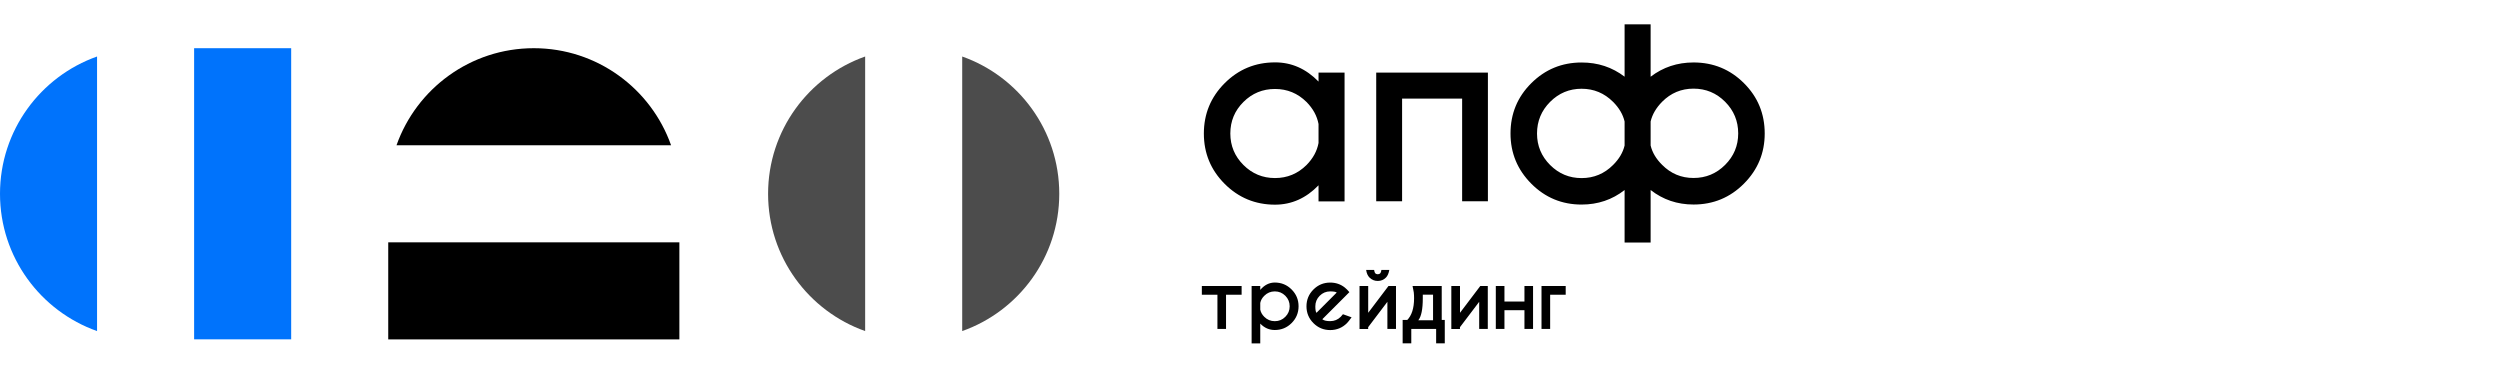
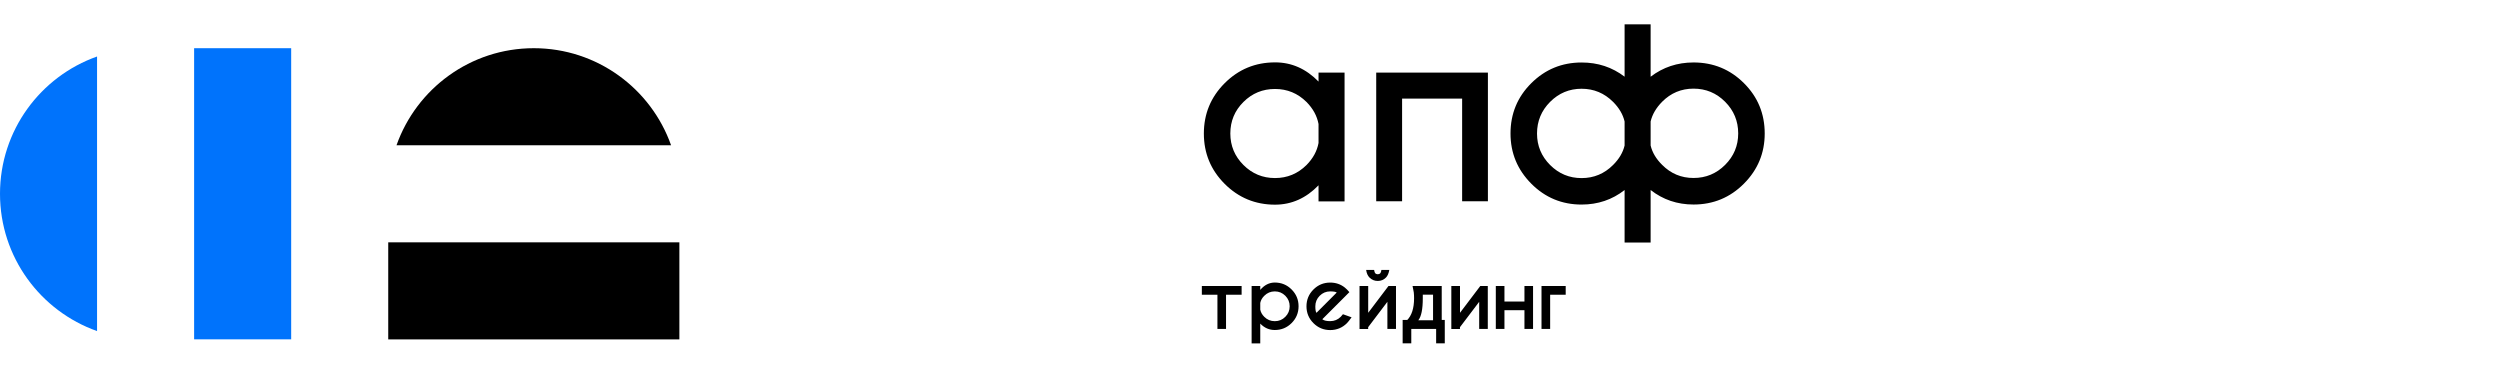
<svg xmlns="http://www.w3.org/2000/svg" version="1.1" id="Layer_1" width="340" height="50" viewBox="0 0 500 100">
  <g transform="translate(-100,0)">
    <g>
      <path d="M117.85,39.51c5.44-15.38,20.1-26.4,37.34-26.4c17.24,0,31.9,11.02,37.34,26.4H117.85z M194.79,65.91h-79.19v26.4h79.19                 V65.91z" />
      <path fill="#0073FC" d="M36.4,90.05C21.02,84.61,10,69.95,10,52.71c0-17.24,11.02-31.9,26.4-37.34V90.05z M62.8,13.11v79.19h26.4                 V13.11H62.8z" />
-       <path fill="#4C4C4C" d="M245.32,90.05c-15.38-5.44-26.4-20.1-26.4-37.34c0-17.24,11.02-31.9,26.4-37.34V90.05z M271.72,90.05                 c15.38-5.44,26.4-20.1,26.4-37.34c0-17.24-11.02-31.9-26.4-37.34V90.05z" />
    </g>
    <path d="M343.48,80.16v9.31h-2.34v-9.31h-4.24V77.8h10.82v2.36H343.48z M352.79,88.02v5.38h-2.35V77.8h2.35v1.05             c1.13-1.33,2.45-2,3.96-2c1.79,0,3.31,0.63,4.57,1.89c1.26,1.26,1.89,2.78,1.89,4.56c0,1.79-0.63,3.31-1.89,4.57             c-1.26,1.26-2.78,1.89-4.57,1.89C355.24,89.77,353.92,89.19,352.79,88.02z M352.79,82.4v1.83c0.15,0.72,0.51,1.37,1.1,1.95             c0.79,0.79,1.74,1.18,2.86,1.18c1.12,0,2.07-0.39,2.86-1.19c0.79-0.79,1.18-1.74,1.18-2.86c0-1.11-0.39-2.06-1.18-2.86             c-0.79-0.79-1.74-1.19-2.86-1.19c-1.12,0-2.07,0.4-2.86,1.19C353.3,81.03,352.93,81.68,352.79,82.4z M369.67,86.83             c0.39,0.35,1.11,0.52,2.14,0.52c1.12,0,2.08-0.39,2.87-1.18c0.1-0.11,0.3-0.34,0.6-0.7l2.35,0.84c-0.57,0.79-0.99,1.32-1.25,1.58             c-1.26,1.26-2.79,1.89-4.57,1.89c-1.78,0-3.3-0.63-4.56-1.89c-1.26-1.26-1.89-2.79-1.89-4.57c0-1.78,0.63-3.31,1.89-4.57             c1.26-1.26,2.78-1.89,4.56-1.89c1.53,0,2.87,0.46,4.01,1.38c0.19,0.16,0.37,0.33,0.56,0.51c0.08,0.08,0.29,0.31,0.65,0.71             l-1.18,1.19L369.67,86.83z M373.59,79.57c-0.26-0.2-0.86-0.31-1.78-0.31c-1.11,0-2.06,0.4-2.85,1.19             c-0.79,0.79-1.19,1.75-1.19,2.86c0,0.92,0.1,1.51,0.31,1.78L373.59,79.57z M379.8,77.8h2.35v7.28l5.51-7.28h2.05v11.67h-2.34v-7.38             l-5.23,6.9v0.49h-2.35V77.8z M383.76,73.44c0.08,0.47,0.18,0.76,0.29,0.87c0.2,0.2,0.44,0.29,0.71,0.29c0.27,0,0.51-0.1,0.7-0.31             c0.11-0.11,0.21-0.39,0.28-0.86h2.15c-0.17,0.93-0.47,1.62-0.91,2.06c-0.61,0.62-1.36,0.93-2.23,0.93c-0.88,0-1.63-0.31-2.25-0.93             c-0.48-0.48-0.78-1.16-0.91-2.06H383.76z M402.15,87.03h0.83v6.35h-2.35v-3.91h-6.76v3.91h-2.35v-6.35h1.25             c-0.05,0.05-0.08,0.08-0.08,0.09h0.01c1.29-1.29,1.93-3.29,1.93-5.99c0-0.57-0.02-1.1-0.08-1.61c-0.04-0.3-0.15-0.88-0.33-1.72             h7.93V87.03z M395.78,87.11h4.01v-6.96H397v0.99C397,84.12,396.59,86.11,395.78,87.11z M404.77,77.8h2.35v7.28l5.51-7.28h2.05             v11.67h-2.34v-7.38l-5.23,6.9v0.49h-2.35V77.8z M426.99,89.47h-2.34v-5.09h-5.44v5.09h-2.35V77.8h2.35v4.22h5.44V77.8h2.34V89.47z              M431.64,80.16v9.31h-2.35V77.8h6.58v2.36H431.64z" />
    <path d="M368.64,22.19v-2.45h7.08v35.04h-7.08V50.4c-3.4,3.52-7.35,5.27-11.84,5.27c-5.35,0-9.92-1.89-13.69-5.66             c-3.78-3.78-5.66-8.34-5.66-13.69s1.89-9.92,5.66-13.69c3.78-3.78,8.34-5.66,13.69-5.66C361.29,16.95,365.24,18.7,368.64,22.19z              M368.64,38.9v-5.17c-0.41-2.2-1.5-4.2-3.27-5.99c-2.38-2.36-5.24-3.54-8.57-3.54c-3.36,0-6.22,1.18-8.59,3.54             s-3.56,5.22-3.56,8.57c0,3.33,1.19,6.19,3.56,8.56c2.37,2.37,5.23,3.56,8.59,3.56c3.33,0,6.19-1.18,8.57-3.54             C367.14,43.09,368.23,41.1,368.64,38.9z M391.37,26.82v27.93h-7.04V19.74h30.38v35.01h-7.01V26.82H391.37z M451.89,20.86V6.61h7.08             v14.26c3.38-2.59,7.27-3.88,11.67-3.88c5.38,0,9.95,1.88,13.71,5.63c3.77,3.75,5.65,8.32,5.65,13.69c0,5.31-1.88,9.86-5.65,13.64             c-3.77,3.79-8.34,5.68-13.71,5.68c-4.42,0-8.31-1.32-11.67-3.95v14.29h-7.08V51.69c-3.36,2.63-7.26,3.95-11.7,3.95             c-5.35,0-9.91-1.89-13.68-5.68c-3.77-3.79-5.65-8.34-5.65-13.64c0-5.38,1.88-9.94,5.65-13.69s8.32-5.63,13.68-5.63             C444.61,16.99,448.51,18.28,451.89,20.86z M451.89,39.58v-6.53c-0.45-1.93-1.5-3.71-3.13-5.34c-2.38-2.38-5.24-3.57-8.57-3.57             s-6.19,1.19-8.56,3.57c-2.37,2.38-3.56,5.25-3.56,8.61c0,3.33,1.19,6.19,3.56,8.56c2.37,2.37,5.22,3.56,8.56,3.56             s6.19-1.19,8.57-3.57C450.4,43.24,451.44,41.48,451.89,39.58z M458.97,33.04v6.53c0.45,1.91,1.5,3.66,3.13,5.27             c2.36,2.38,5.21,3.57,8.54,3.57c3.36,0,6.22-1.19,8.59-3.56c2.37-2.37,3.56-5.22,3.56-8.56c0-3.36-1.19-6.23-3.56-8.61             s-5.23-3.57-8.59-3.57c-3.33,0-6.18,1.19-8.54,3.57C460.47,29.34,459.42,31.12,458.97,33.04z" />
  </g>
</svg>